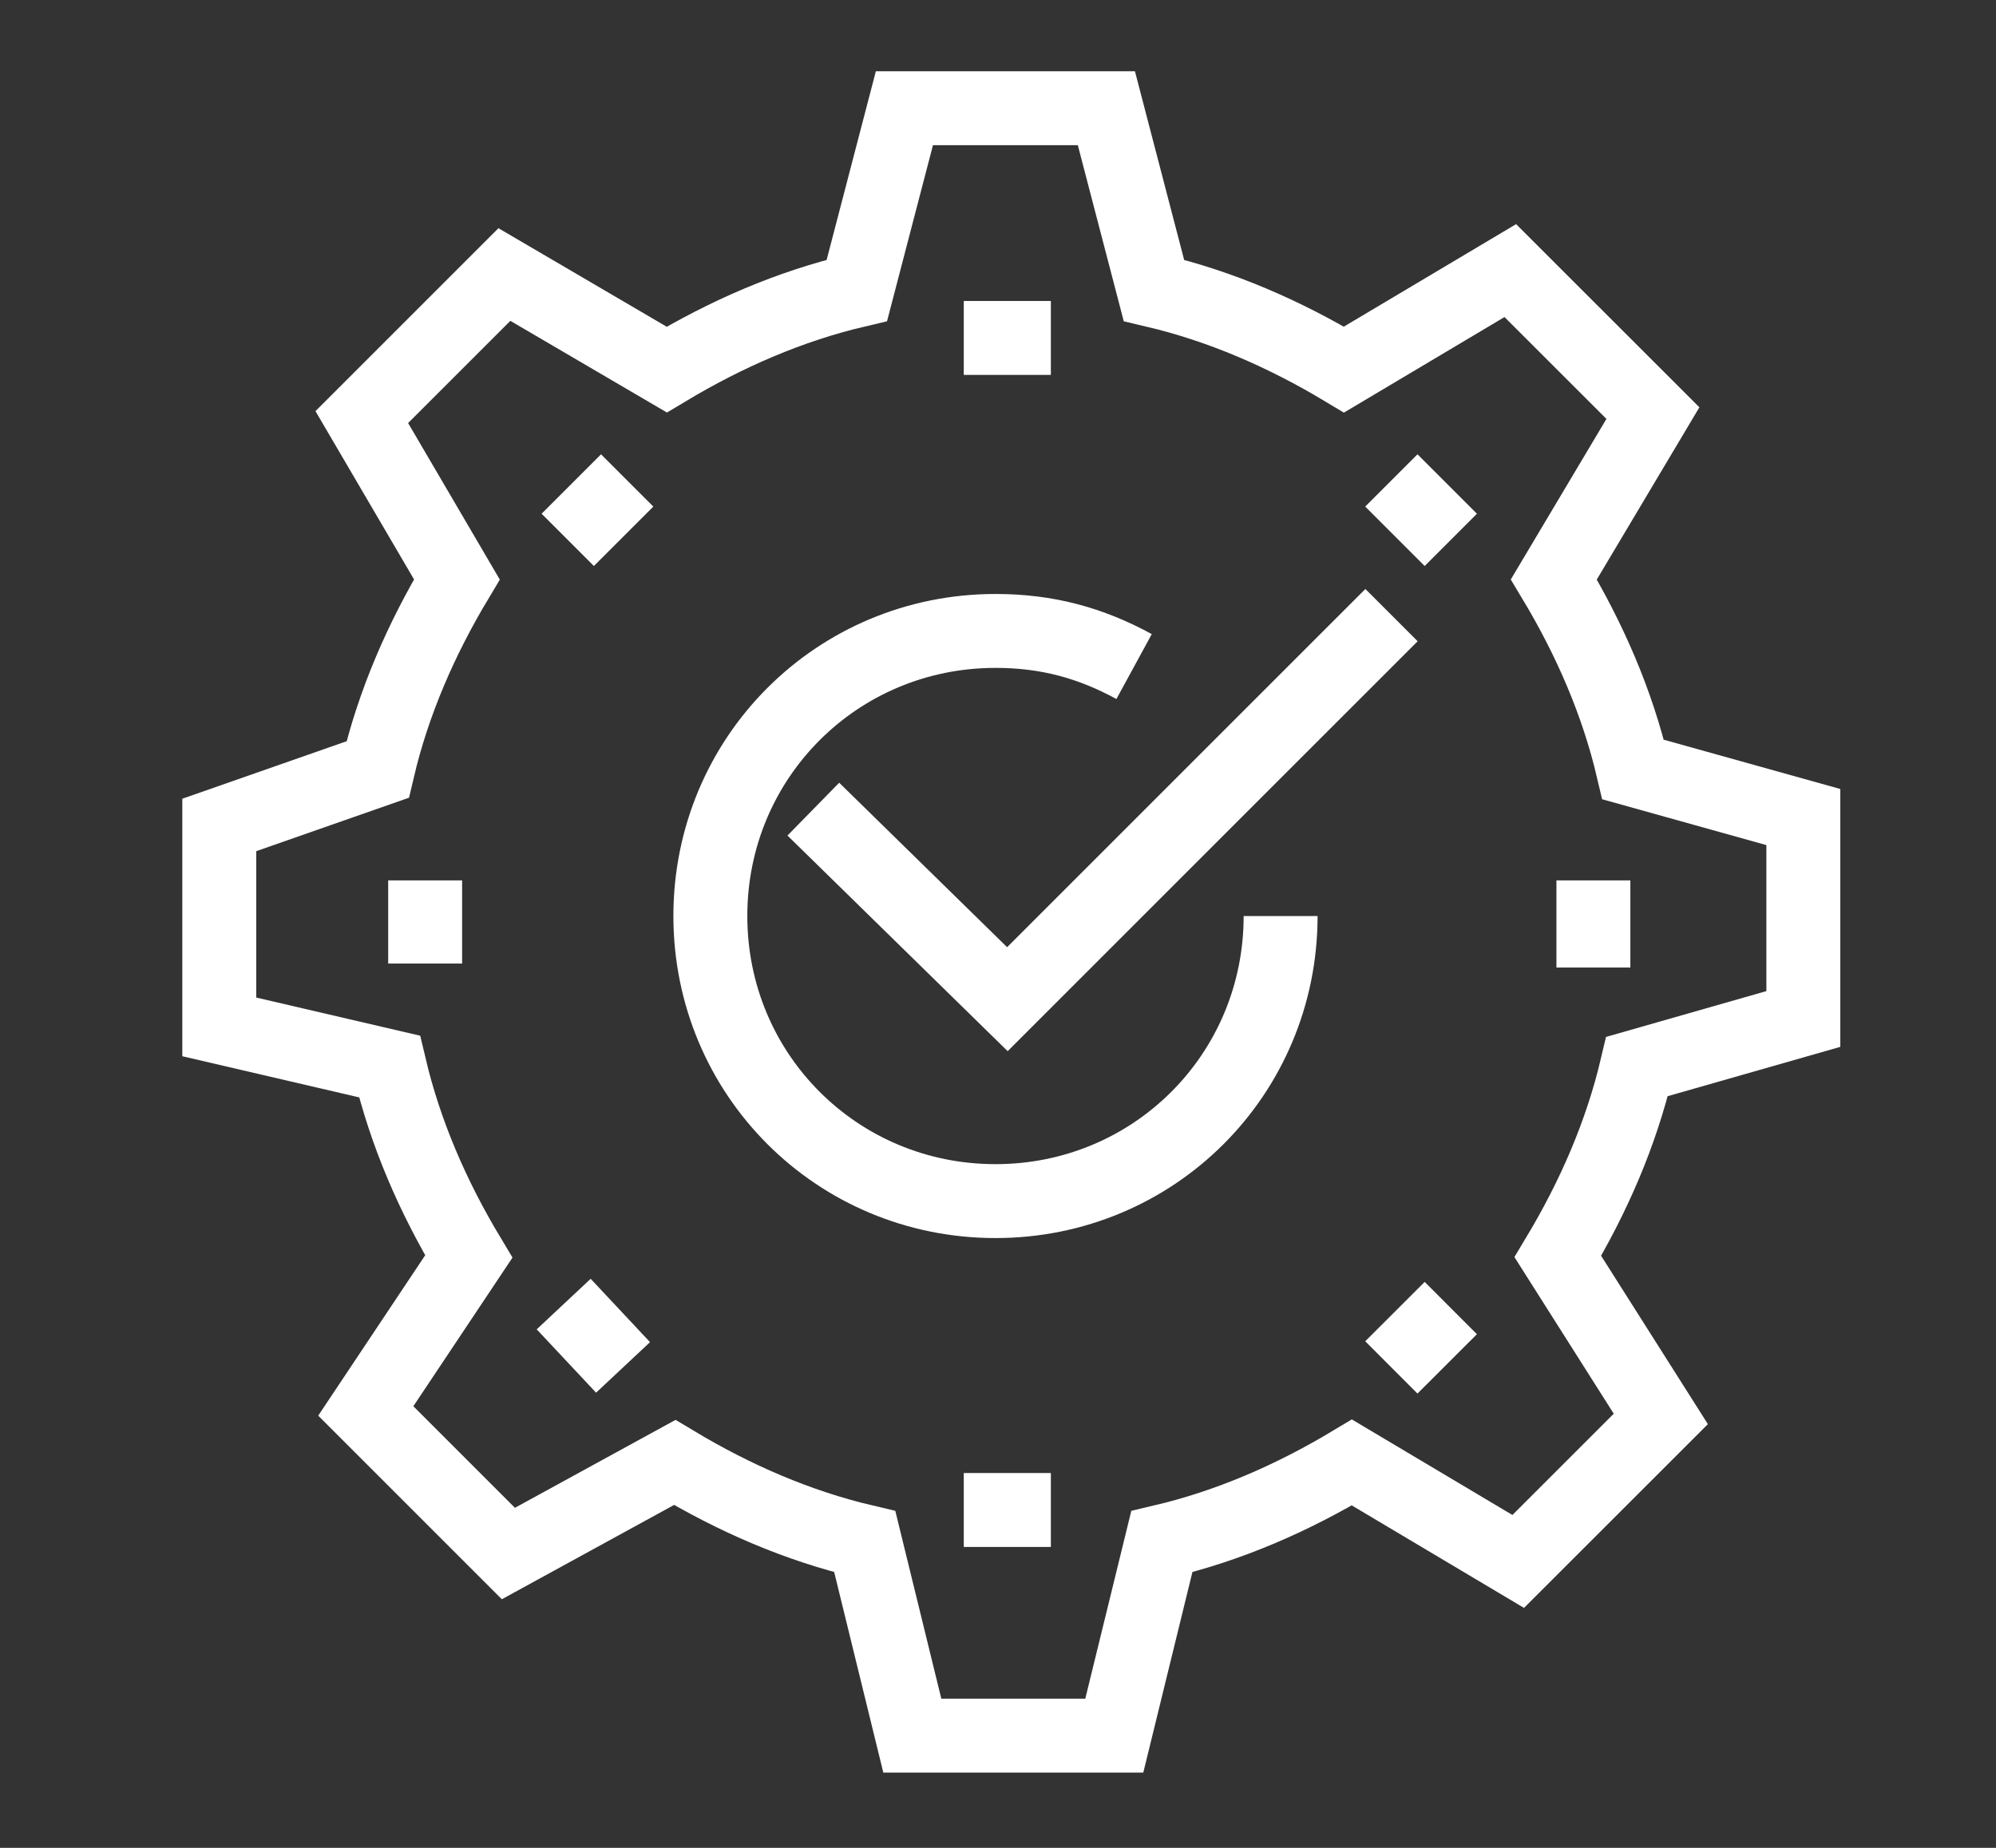
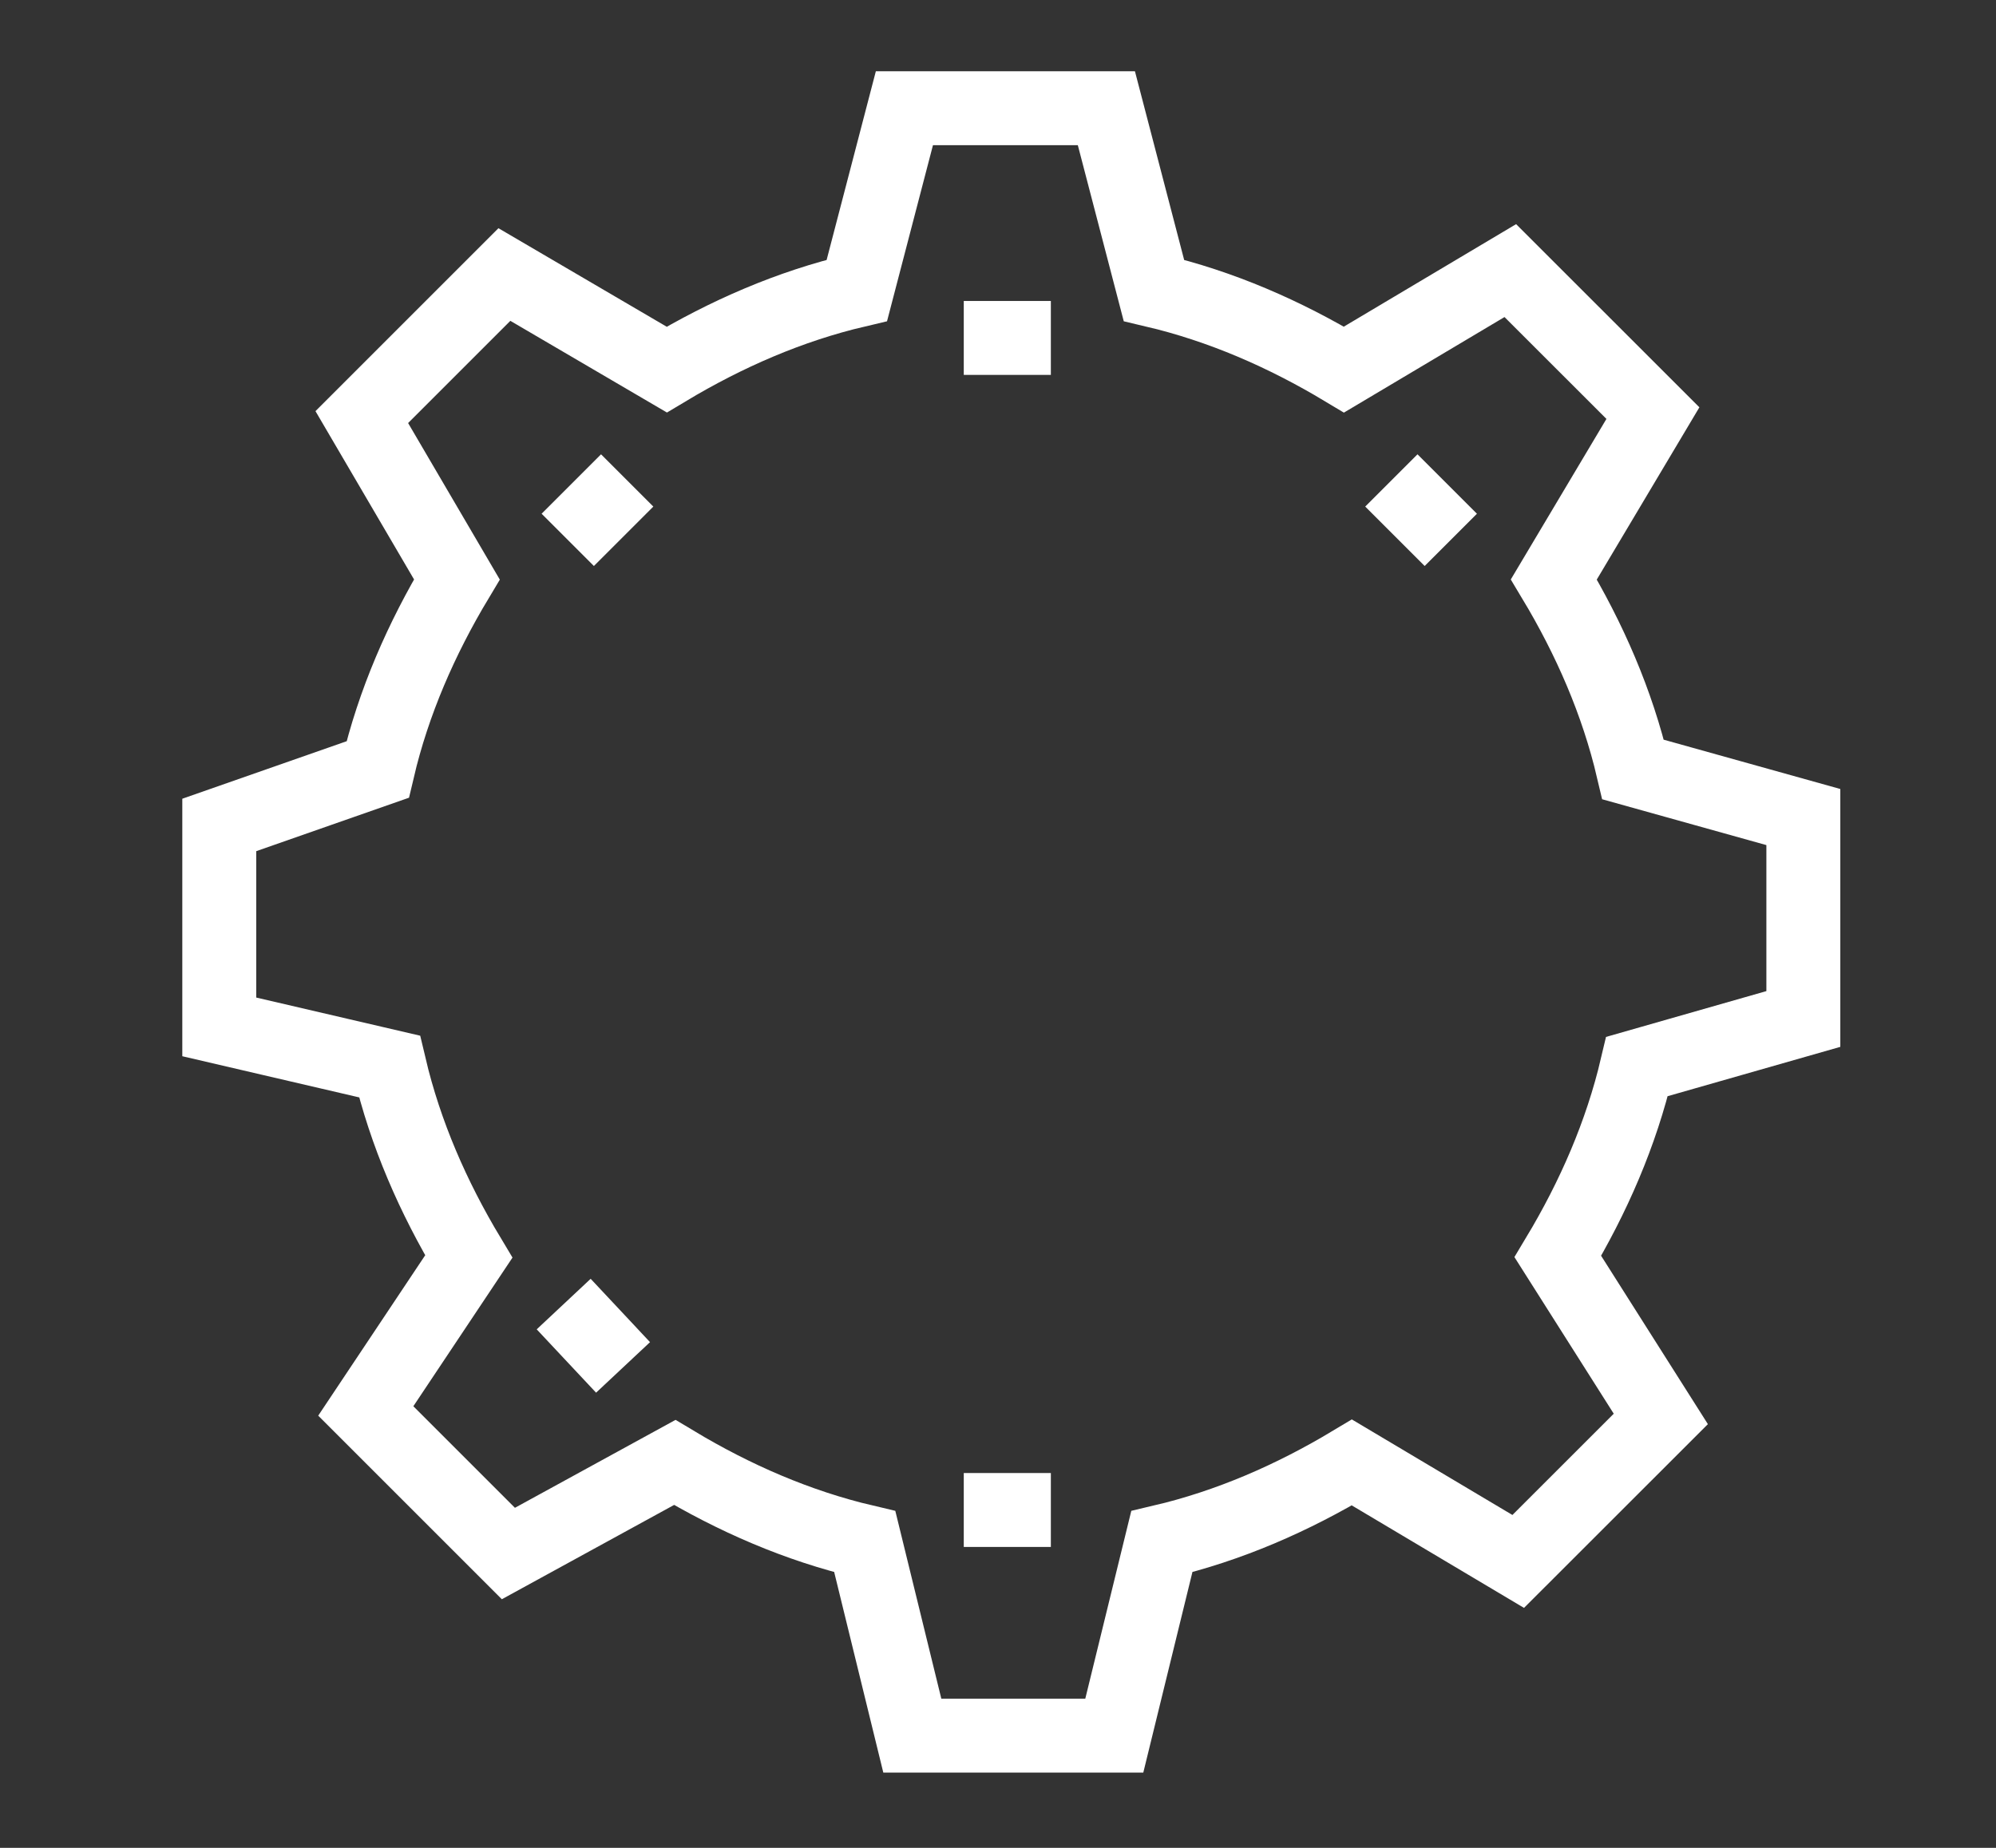
<svg xmlns="http://www.w3.org/2000/svg" width="27" height="25" viewBox="0 0 27 25" fill="none">
  <rect x="0" y="0" width="27" height="25" fill="#333333" stroke="none" />
-   <path d="M11.002 10.947L13.627 13.518L18.823 8.322" stroke="white" stroke-miterlimit="10" />
-   <path d="M17.323 12.393C17.323 14.536 15.609 16.25 13.466 16.25C11.323 16.25 9.609 14.536 9.609 12.393C9.609 10.25 11.323 8.536 13.466 8.536C14.163 8.536 14.752 8.697 15.341 9.018" stroke="white" stroke-miterlimit="10" />
  <path d="M24.394 13.786V11.054L22.091 10.411C21.877 9.5 21.502 8.643 21.019 7.839L22.359 5.589L20.43 3.661L18.18 5C17.377 4.518 16.519 4.143 15.609 3.929L14.966 1.464H12.234L11.591 3.929C10.68 4.143 9.823 4.518 9.019 5L6.823 3.714L4.894 5.643L6.18 7.839C5.698 8.643 5.323 9.5 5.109 10.411L2.966 11.161V13.893L5.269 14.429C5.484 15.339 5.859 16.197 6.341 17L4.948 19.089L6.877 21.018L9.127 19.786C9.93 20.268 10.787 20.643 11.698 20.857L12.341 23.482H15.073L15.716 20.857C16.627 20.643 17.484 20.268 18.287 19.786L20.537 21.125L22.466 19.197L21.073 17C21.555 16.197 21.93 15.339 22.144 14.429L24.394 13.786Z" stroke="white" stroke-miterlimit="10" />
  <path d="M13.037 4.572H14.215" stroke="white" stroke-miterlimit="10" />
  <path d="M18.821 6.5L19.625 7.304" stroke="white" stroke-miterlimit="10" />
-   <path d="M21.554 11.911V13.09" stroke="white" stroke-miterlimit="10" />
-   <path d="M19.625 17.697L18.821 18.5" stroke="white" stroke-miterlimit="10" />
  <path d="M14.215 20.429H13.037" stroke="white" stroke-miterlimit="10" />
  <path d="M8.428 18.5L7.625 17.643" stroke="white" stroke-miterlimit="10" />
-   <path d="M5.751 13.036V11.911" stroke="white" stroke-miterlimit="10" />
  <path d="M7.68 7.304L8.484 6.5" stroke="white" stroke-miterlimit="10" />
</svg>